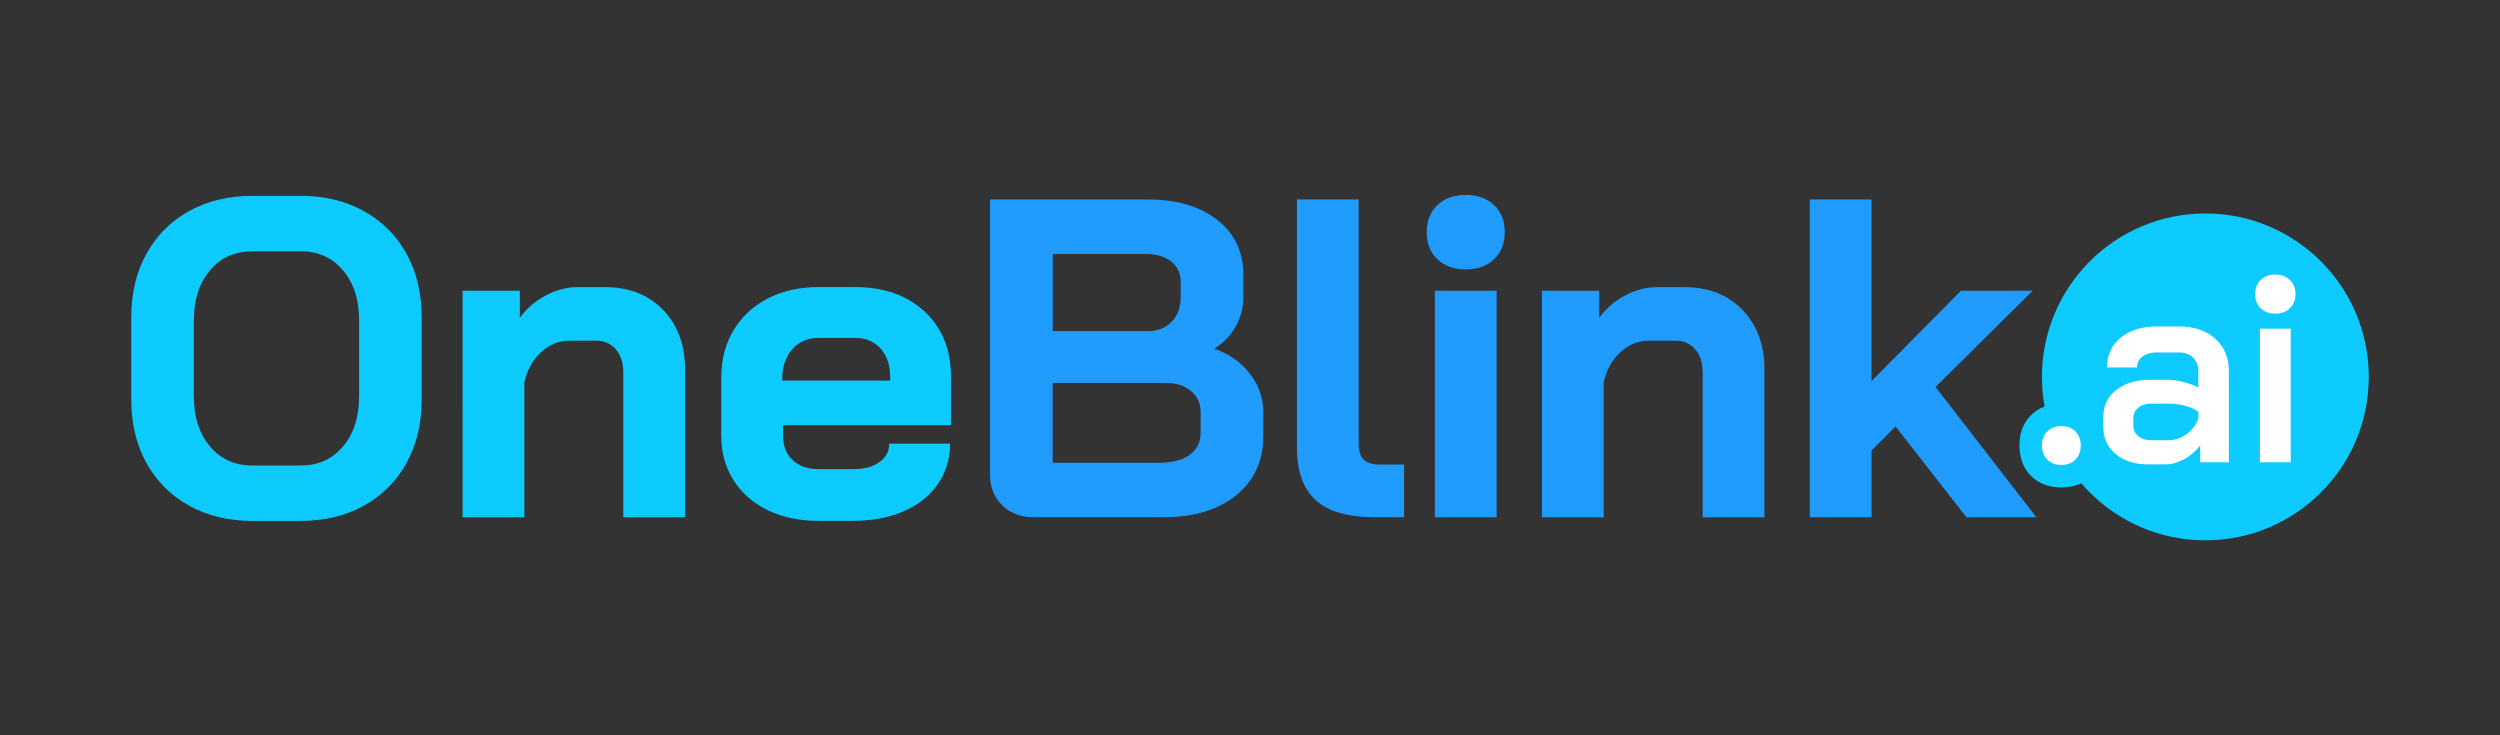
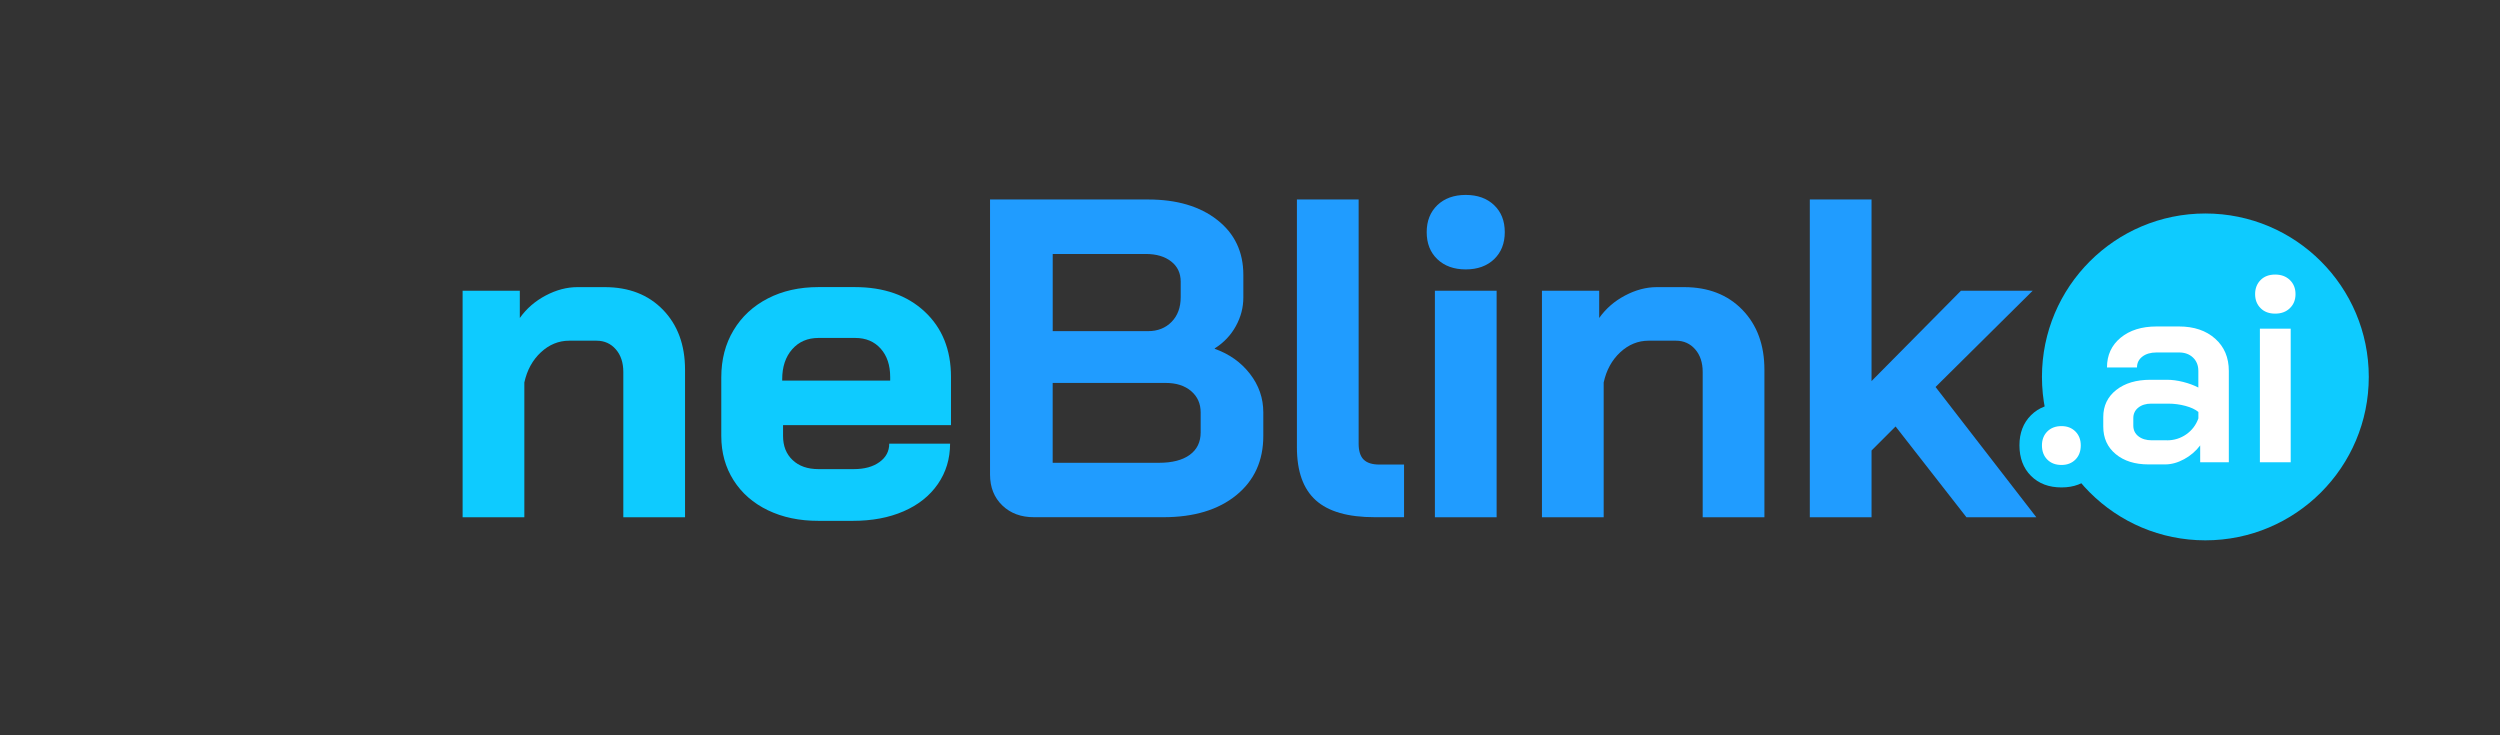
<svg xmlns="http://www.w3.org/2000/svg" version="1.1" id="Layer_1" x="0px" y="0px" viewBox="0 0 680 200" style="enable-background:new 0 0 680 200;" xml:space="preserve">
  <rect x="0" y="0" width="680" height="200" fill="#333333" stroke="none" />
  <style type="text/css">
	.st0{fill:#00C2FF;}
	.st1{fill:#7822FF;}
	.st2{fill:#0ECBFF;}
	.st3{fill:#209CFF;}
	.st4{fill:#FFFFFF;}
</style>
  <g>
    <g>
      <circle class="st2" cx="599.86" cy="102.52" r="44.45" />
      <path class="st2" d="M552.43,129.44c-2.1-2.1-3.14-4.87-3.14-8.33c0-3.35,1.05-6.08,3.14-8.17s4.87-3.15,8.33-3.15    c3.35,0,6.07,1.05,8.17,3.15c2.1,2.1,3.15,4.82,3.15,8.17c0,3.46-1.06,6.24-3.15,8.33c-2.1,2.1-4.81,3.14-8.17,3.14    C557.31,132.59,554.53,131.54,552.43,129.44z" />
    </g>
    <g>
      <g>
-         <path class="st2" d="M51.44,137.54c-4.98-2.76-8.85-6.63-11.61-11.61c-2.76-4.98-4.13-10.76-4.13-17.35V86.37     c0-6.59,1.38-12.37,4.13-17.35c2.76-4.98,6.63-8.85,11.61-11.61c4.98-2.76,10.72-4.14,17.22-4.14h13.08     c6.5,0,12.24,1.38,17.23,4.14c4.98,2.76,8.84,6.63,11.6,11.61c2.75,4.98,4.13,10.76,4.13,17.35v22.22     c0,6.59-1.38,12.37-4.13,17.35c-2.76,4.98-6.63,8.85-11.6,11.61c-4.98,2.76-10.72,4.14-17.23,4.14H68.66     C62.16,141.68,56.42,140.3,51.44,137.54z M81.75,126.62c4.78,0,8.62-1.73,11.55-5.19c2.92-3.46,4.38-7.98,4.38-13.58V87.11     c0-5.6-1.46-10.12-4.38-13.58c-2.93-3.46-6.77-5.19-11.55-5.19H68.66c-4.78,0-8.63,1.73-11.54,5.19     c-2.93,3.46-4.39,7.98-4.39,13.58v20.74c0,5.6,1.46,10.13,4.39,13.58c2.92,3.46,6.77,5.19,11.54,5.19H81.75z" />
        <path class="st2" d="M125.83,79.08h15.56v7.41c1.81-2.55,4.16-4.59,7.04-6.11c2.88-1.52,5.76-2.28,8.64-2.28h7.41     c6.59,0,11.87,2.06,15.86,6.17c3.99,4.12,5.99,9.55,5.99,16.3v40.13h-16.79v-39.51c0-2.55-0.68-4.61-2.04-6.17     c-1.36-1.56-3.11-2.35-5.25-2.35h-7.41c-2.88,0-5.45,1.05-7.71,3.15c-2.27,2.1-3.77,4.84-4.51,8.21v36.67h-16.79V79.08z" />
        <path class="st2" d="M208.85,138.78c-3.99-1.93-7.1-4.65-9.32-8.15c-2.22-3.5-3.34-7.51-3.34-12.04v-15.93     c0-4.86,1.11-9.14,3.34-12.84c2.22-3.7,5.33-6.58,9.32-8.64c3.99-2.06,8.58-3.09,13.77-3.09h9.88c7.9,0,14.24,2.22,19.01,6.67     c4.77,4.44,7.16,10.37,7.16,17.78v13.09h-45.68v2.96c0,2.72,0.86,4.9,2.59,6.54c1.73,1.65,4.07,2.47,7.04,2.47h9.63     c2.88,0,5.21-0.64,6.97-1.92c1.77-1.27,2.65-2.94,2.65-5h16.55c0,4.12-1.11,7.78-3.33,10.99c-2.22,3.21-5.33,5.68-9.32,7.41     c-3.99,1.73-8.58,2.59-13.77,2.59h-9.38C217.44,141.68,212.85,140.71,208.85,138.78z M242.13,103.53v-0.99     c0-3.21-0.86-5.78-2.59-7.72c-1.73-1.93-4.03-2.9-6.91-2.9h-10c-2.96,0-5.35,1.03-7.16,3.09c-1.81,2.06-2.71,4.78-2.71,8.15v0.37     H242.13z" />
        <path class="st3" d="M272.63,137.48c-2.22-2.14-3.34-4.94-3.34-8.4V54.26h42.97c7.82,0,14.1,1.85,18.83,5.56     c4.73,3.7,7.1,8.68,7.1,14.94v6.17c0,2.72-0.68,5.31-2.04,7.78c-1.36,2.47-3.27,4.49-5.74,6.05v0.12     c3.95,1.4,7.14,3.66,9.57,6.79c2.43,3.13,3.64,6.63,3.64,10.49v6.42c0,6.75-2.45,12.12-7.34,16.11     c-4.9,3.99-11.51,5.99-19.82,5.99h-35.19C277.73,140.69,274.85,139.62,272.63,137.48z M312.26,90.07c2.63,0,4.77-0.84,6.42-2.53     c1.65-1.69,2.47-3.93,2.47-6.73v-4.2c0-2.3-0.86-4.14-2.59-5.49c-1.73-1.36-4.03-2.04-6.91-2.04h-25.31v20.99H312.26z      M315.22,125.88c3.62,0,6.42-0.72,8.39-2.16c1.98-1.44,2.97-3.48,2.97-6.11v-5.43c0-2.39-0.86-4.32-2.59-5.8     c-1.73-1.48-4.04-2.22-6.91-2.22h-30.75v21.73H315.22z" />
        <path class="st3" d="M357.88,136.06c-3.42-3.09-5.12-7.88-5.12-14.39V54.26h16.79v66.42c0,1.98,0.45,3.42,1.36,4.32     c0.9,0.91,2.35,1.36,4.32,1.36h6.67v14.32h-7.9C366.66,140.69,361.29,139.15,357.88,136.06z" />
        <path class="st3" d="M390.96,70.5c-1.94-1.85-2.9-4.3-2.9-7.35c0-3.04,0.97-5.49,2.9-7.35c1.94-1.85,4.51-2.78,7.72-2.78     s5.78,0.93,7.72,2.78c1.94,1.85,2.9,4.3,2.9,7.35c0,3.05-0.97,5.49-2.9,7.35c-1.94,1.85-4.51,2.78-7.72,2.78     S392.9,72.35,390.96,70.5z M390.29,79.08h16.79v61.61h-16.79V79.08z" />
        <path class="st3" d="M419.42,79.08h15.56v7.41c1.81-2.55,4.15-4.59,7.04-6.11c2.88-1.52,5.76-2.28,8.64-2.28h7.41     c6.58,0,11.87,2.06,15.86,6.17c3.99,4.12,5.99,9.55,5.99,16.3v40.13h-16.79v-39.51c0-2.55-0.68-4.61-2.04-6.17     c-1.36-1.56-3.11-2.35-5.25-2.35h-7.41c-2.88,0-5.45,1.05-7.72,3.15s-3.77,4.84-4.51,8.21v36.67h-16.79V79.08z" />
        <path class="st3" d="M534.87,140.69L515.6,116l-6.54,6.54v18.15h-16.79V54.26h16.79v49.39l24.32-24.57h19.51l-26.42,26.18     l27.41,35.43H534.87z" />
      </g>
    </g>
    <g>
      <g>
        <path class="st4" d="M556.87,125.01c-0.97-0.97-1.46-2.26-1.46-3.86c0-1.55,0.49-2.82,1.46-3.79c0.97-0.97,2.26-1.46,3.86-1.46     c1.55,0,2.81,0.49,3.78,1.46c0.97,0.97,1.46,2.23,1.46,3.79c0,1.6-0.49,2.89-1.46,3.86c-0.97,0.97-2.23,1.46-3.78,1.46     C559.12,126.47,557.84,125.98,556.87,125.01z" />
        <path class="st4" d="M575.48,123.52c-2.26-1.87-3.39-4.36-3.39-7.47v-2.62c0-3.06,1.18-5.51,3.53-7.36s5.45-2.77,9.29-2.77h4.52     c1.36,0,2.82,0.19,4.37,0.58c1.55,0.39,2.93,0.9,4.15,1.53v-4.52c0-1.51-0.49-2.72-1.46-3.64c-0.97-0.92-2.24-1.38-3.79-1.38     h-6.12c-1.6,0-2.89,0.38-3.86,1.13c-0.97,0.75-1.46,1.74-1.46,2.95h-8.16c0-3.35,1.24-6.05,3.71-8.09     c2.48-2.04,5.73-3.06,9.76-3.06h6.12c4.08,0,7.36,1.11,9.84,3.32c2.48,2.21,3.71,5.13,3.71,8.78v24.84h-7.79v-4.59     c-1.17,1.55-2.62,2.8-4.37,3.75c-1.74,0.95-3.47,1.42-5.17,1.42h-4.52C580.71,126.32,577.73,125.39,575.48,123.52z      M589.43,119.77c1.94,0,3.69-0.55,5.25-1.64c1.55-1.09,2.64-2.54,3.28-4.33v-1.75c-0.82-0.68-1.99-1.23-3.5-1.64     c-1.51-0.41-3.09-0.62-4.73-0.62h-4.59c-1.46,0-2.63,0.37-3.53,1.09s-1.35,1.68-1.35,2.84v2.04c0,1.21,0.46,2.18,1.39,2.91     c0.92,0.73,2.14,1.09,3.64,1.09H589.43z" />
        <path class="st4" d="M614.88,83.82c-1-1-1.49-2.27-1.49-3.82c0-1.55,0.5-2.83,1.49-3.83c0.99-1,2.32-1.49,3.97-1.49     c1.65,0,2.98,0.5,4,1.49c1.02,1,1.53,2.27,1.53,3.83c0,1.55-0.51,2.83-1.53,3.82c-1.02,1-2.36,1.49-4,1.49     C617.2,85.31,615.87,84.82,614.88,83.82z M614.69,89.39h8.38v36.35h-8.38V89.39z" />
      </g>
    </g>
  </g>
</svg>